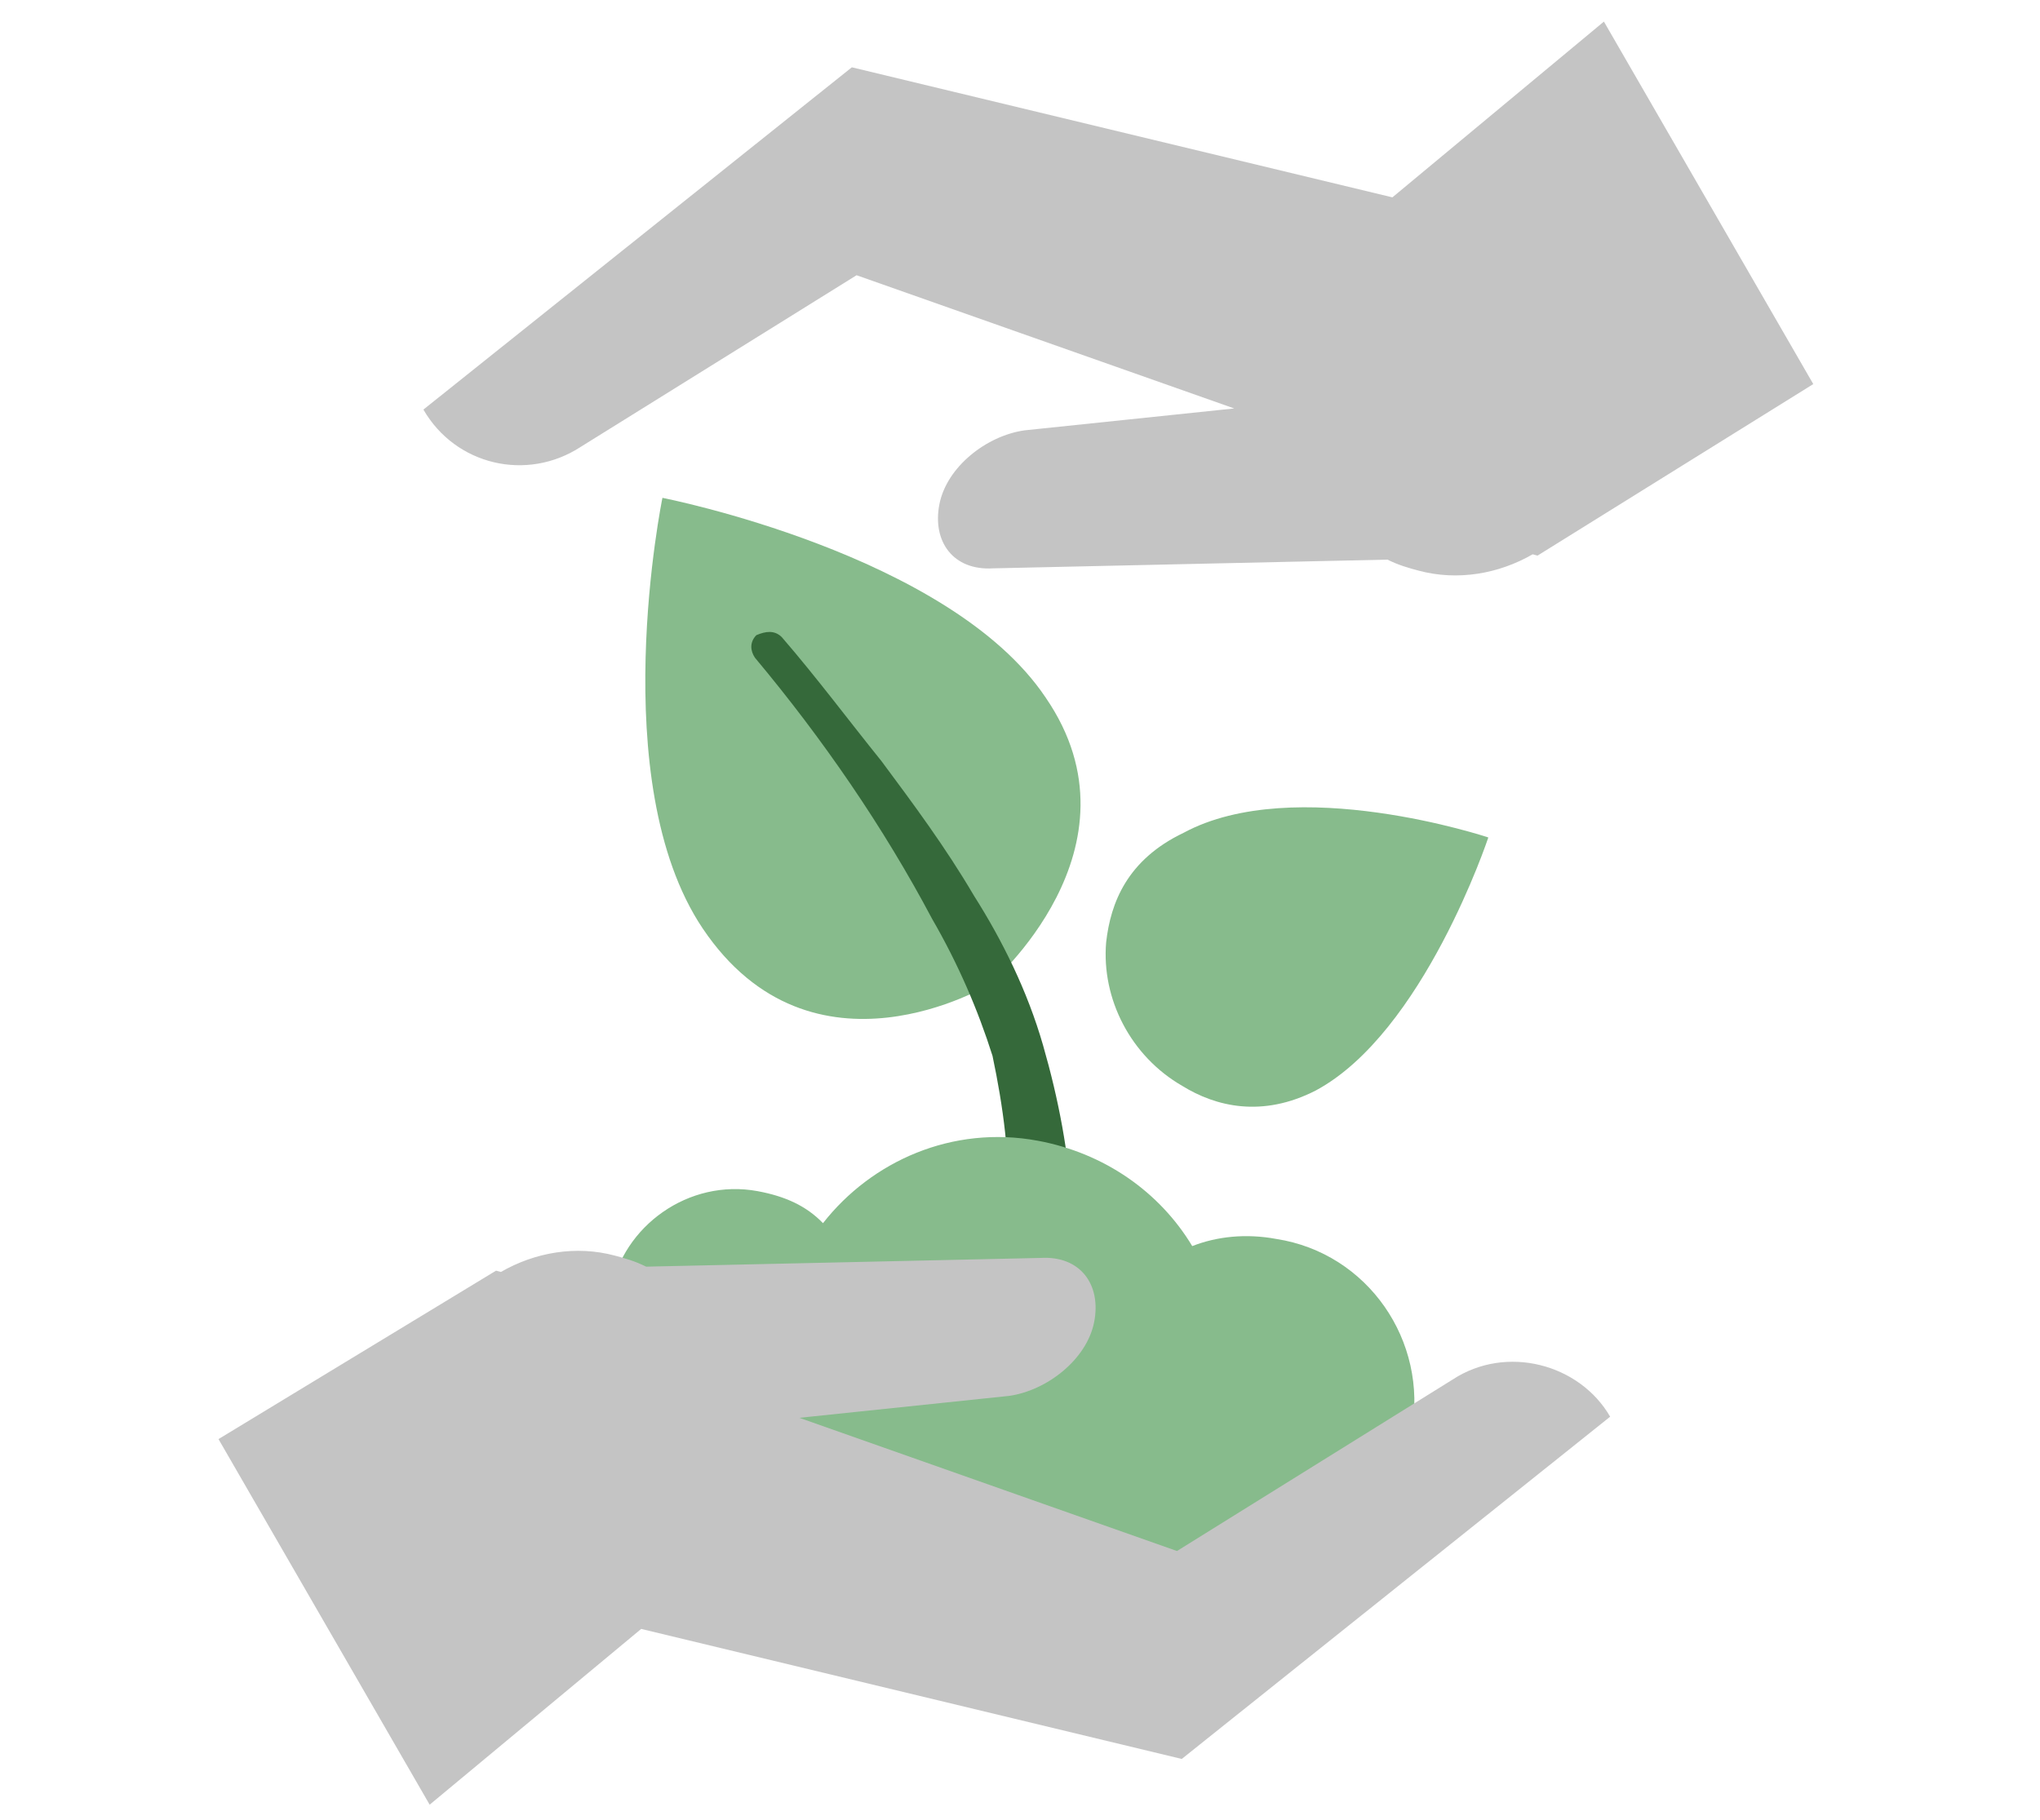
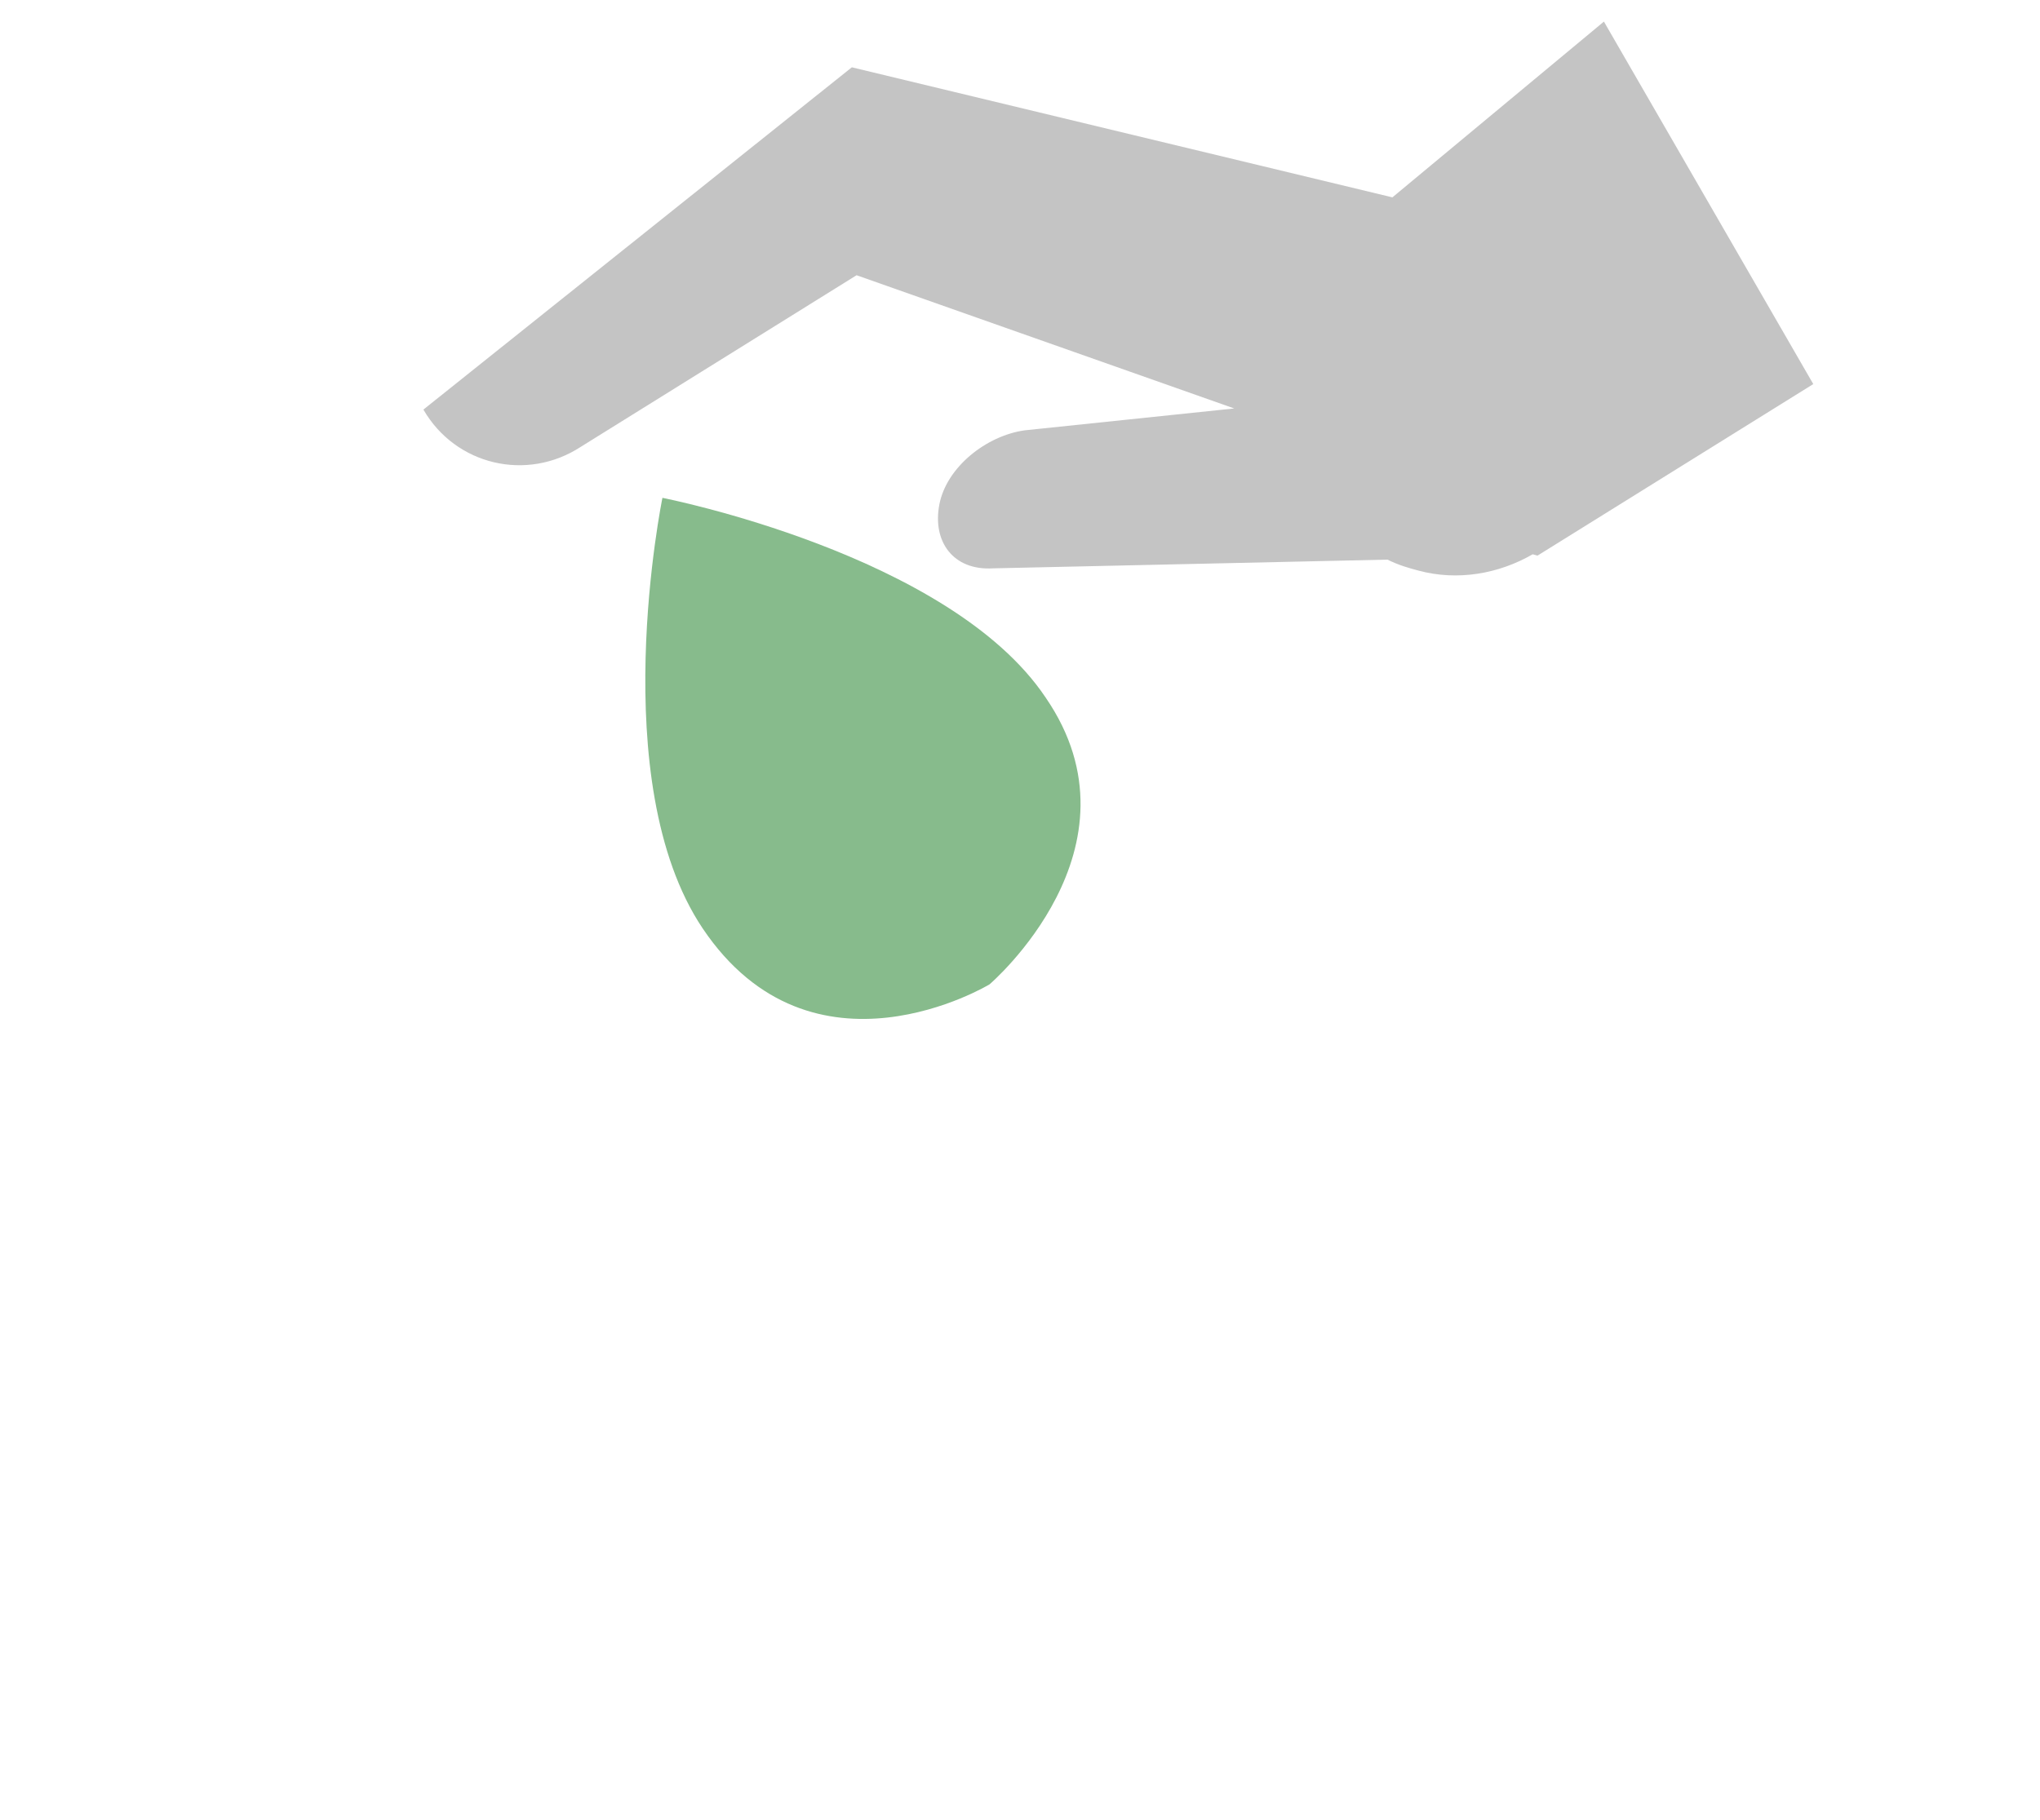
<svg xmlns="http://www.w3.org/2000/svg" width="65" height="58" viewBox="0 0 65 58" fill="none">
  <path d="M33.316 22.23C36.615 27.032 31.529 31.373 31.529 31.373C31.529 31.373 25.886 34.791 22.388 29.588C19.249 24.906 21.107 15.867 21.107 15.867C21.107 15.867 30.248 17.653 33.316 22.23Z" fill="#87BB8C" />
-   <path d="M41.923 34.756C40.213 35.632 38.734 35.266 37.672 34.61C36.028 33.663 35.092 31.838 35.245 30.031C35.387 28.773 35.914 27.402 37.712 26.543C41.252 24.63 47.422 26.691 47.422 26.691C47.422 26.691 45.358 32.915 41.923 34.756Z" fill="#87BB8C" />
-   <path d="M24.907 20.303C26.031 21.603 27.051 22.975 28.087 24.259C29.107 25.631 30.126 27.003 31.026 28.535C31.941 29.978 32.736 31.582 33.234 33.312C33.732 35.042 34.055 36.74 34.168 38.581C34.246 39.142 33.78 39.692 33.148 39.666C32.587 39.744 32.037 39.278 32.063 38.646L32.079 38.558L32.096 38.47C32.197 36.942 31.963 35.26 31.624 33.651C31.165 32.2 30.53 30.718 29.702 29.29C28.152 26.364 26.216 23.548 24.056 20.964C23.913 20.755 23.874 20.475 24.099 20.244C24.395 20.117 24.676 20.078 24.907 20.303Z" fill="#35693A" />
-   <path fill-rule="evenodd" clip-rule="evenodd" d="M40.665 39.487C39.699 39.307 38.772 39.407 37.988 39.715C36.947 37.982 35.177 36.748 33.069 36.357C30.347 35.852 27.771 37.006 26.223 38.984C25.689 38.432 25.019 38.127 24.141 37.964C21.945 37.557 19.848 39.071 19.458 41.173L20.068 48.173L36.745 51.808L44.977 45.632C45.513 42.741 43.58 39.936 40.665 39.487Z" fill="#87BB8C" />
-   <path d="M46.288 43.966L37.502 49.433L25.47 45.188L32.154 44.489C33.366 44.316 34.63 43.323 34.863 42.135C35.096 40.948 34.427 40.017 33.158 40.092L20.588 40.37C20.22 40.187 19.909 40.103 19.598 40.02C18.354 39.684 17.043 39.914 15.961 40.539L15.805 40.498L6.962 45.866L13.69 57.518L20.43 51.916L37.654 56.06L51.304 45.152C50.335 43.473 48.003 42.844 46.288 43.966Z" fill="#C4C4C4" />
  <path d="M18.507 14.24L27.293 8.772L39.326 13.018L32.642 13.716C31.429 13.889 30.165 14.882 29.932 16.07C29.7 17.258 30.368 18.189 31.638 18.114L44.208 17.836C44.576 18.018 44.886 18.102 45.197 18.186C46.441 18.521 47.752 18.291 48.835 17.666L48.99 17.708L57.776 12.241L51.105 0.688L44.366 6.29L27.142 2.145L13.491 13.054C14.517 14.831 16.792 15.361 18.507 14.24Z" fill="#C4C4C4" />
</svg>